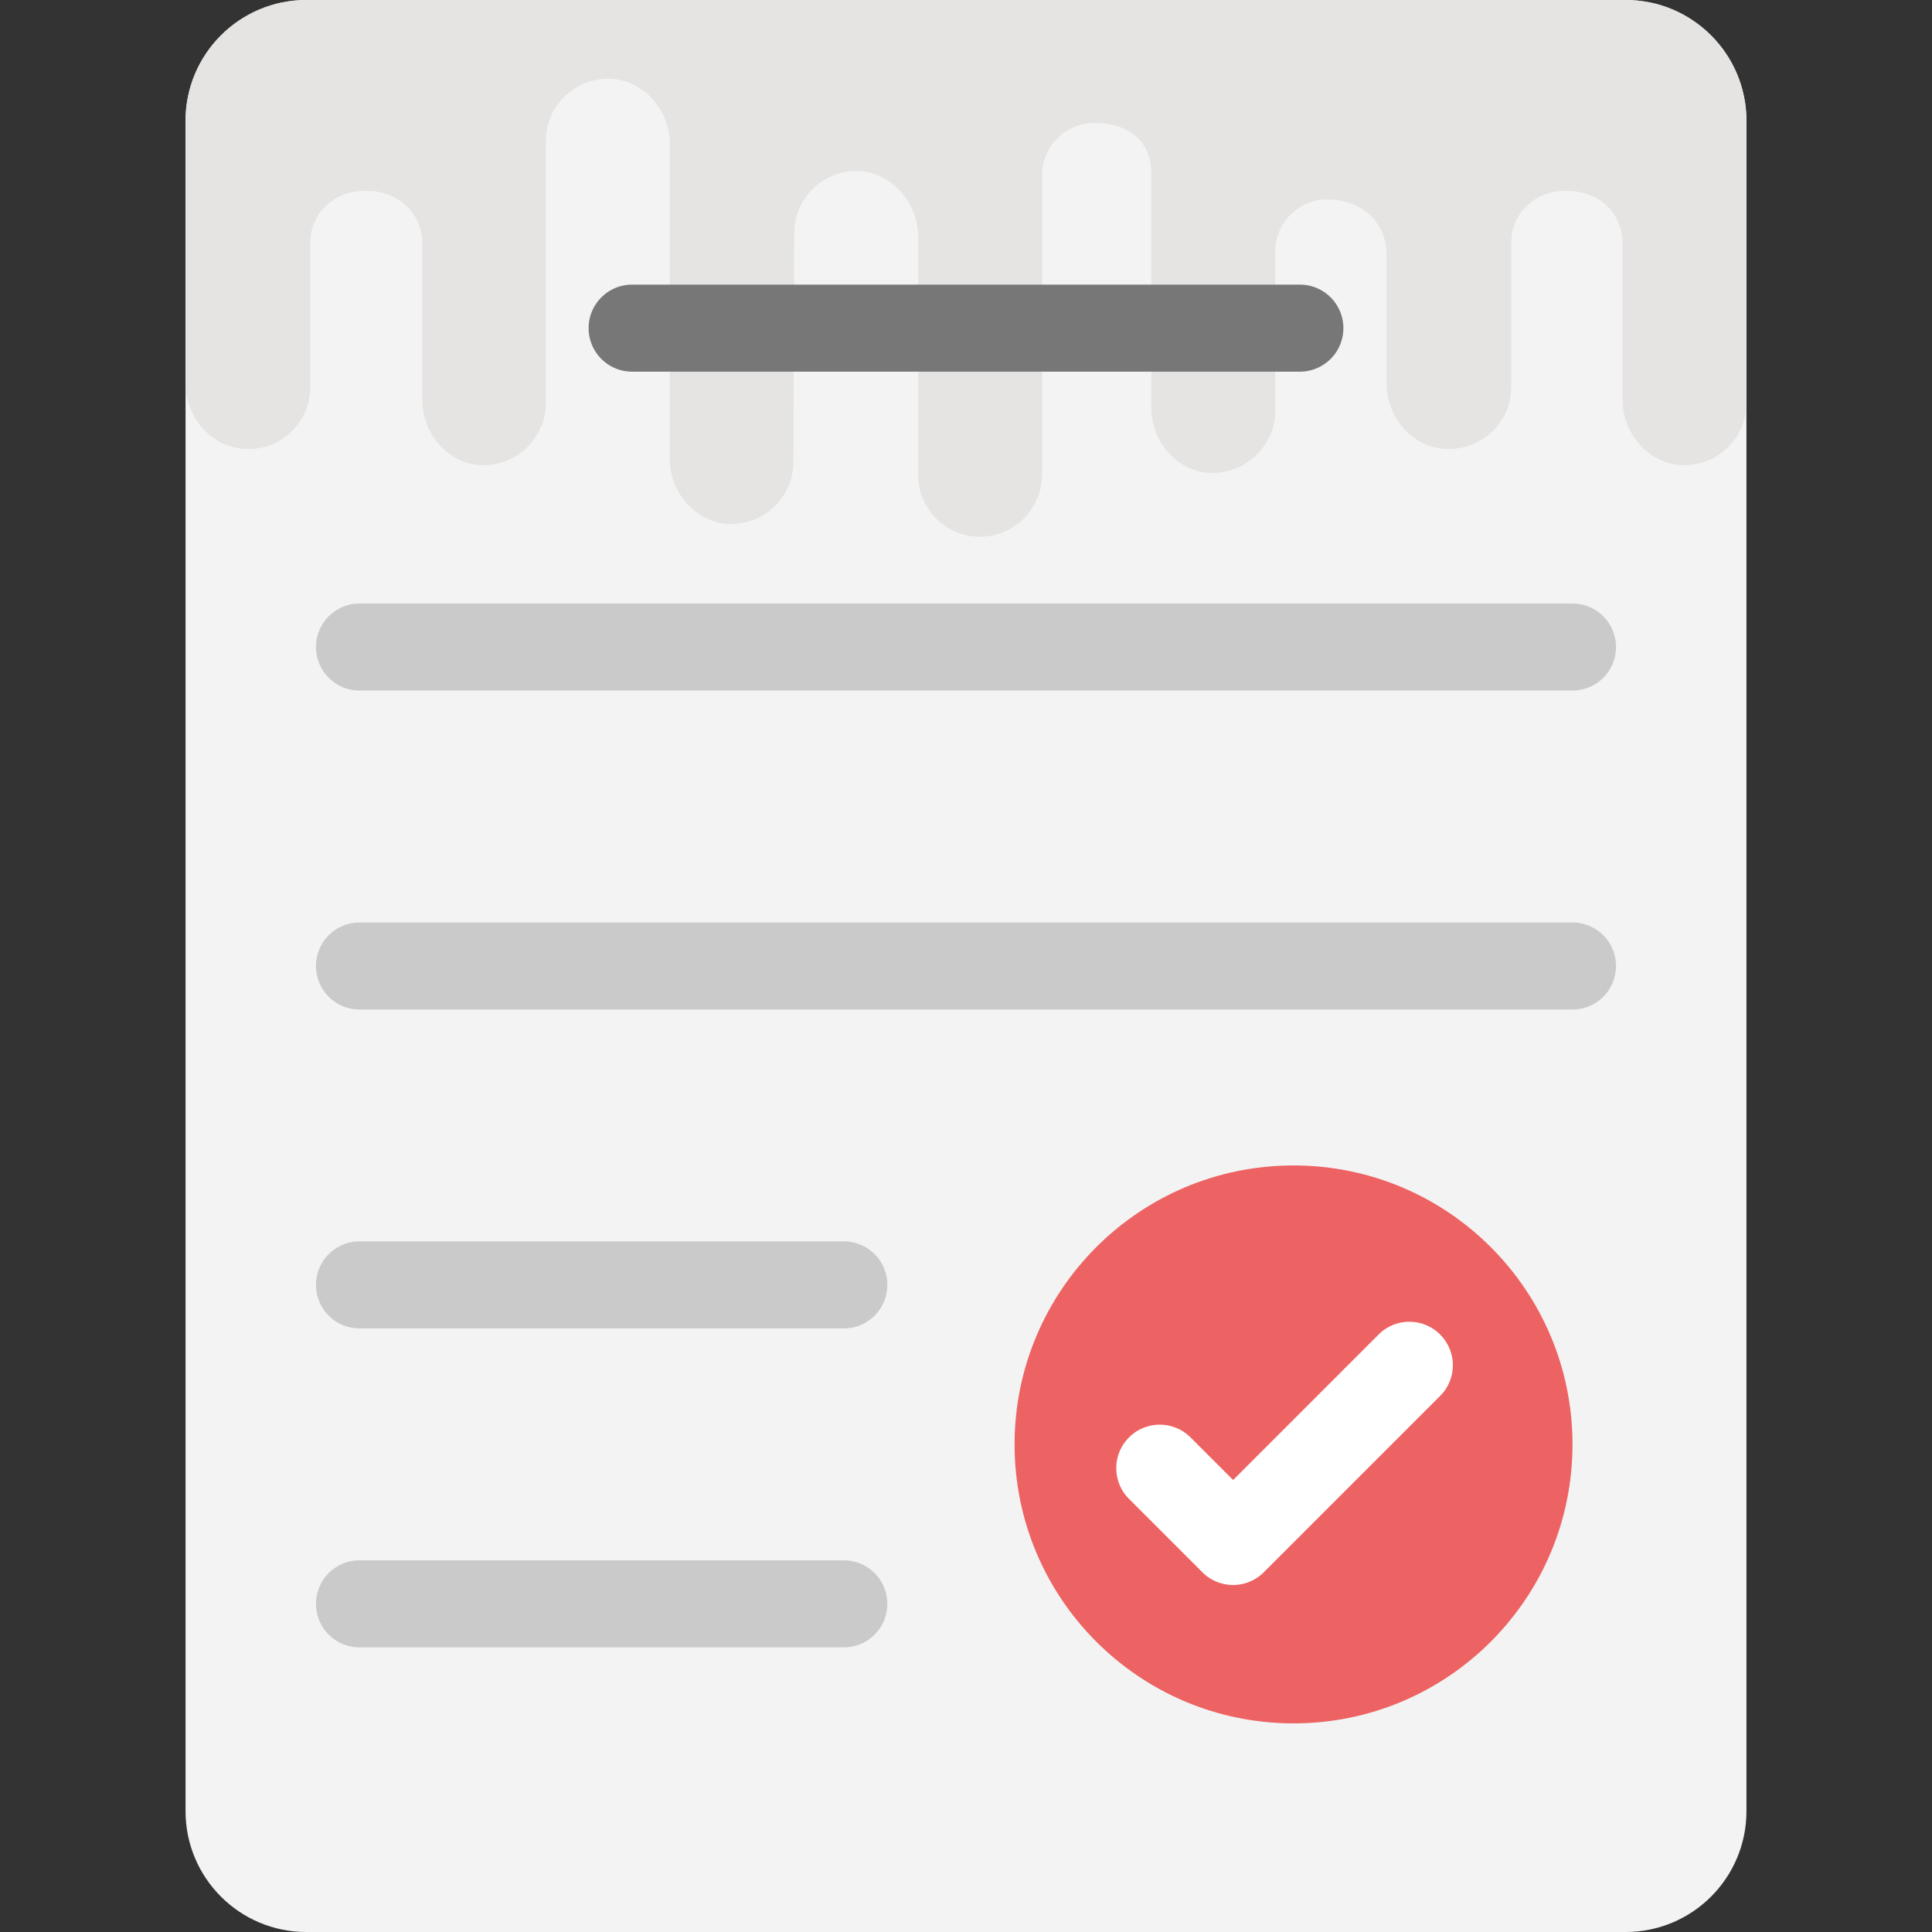
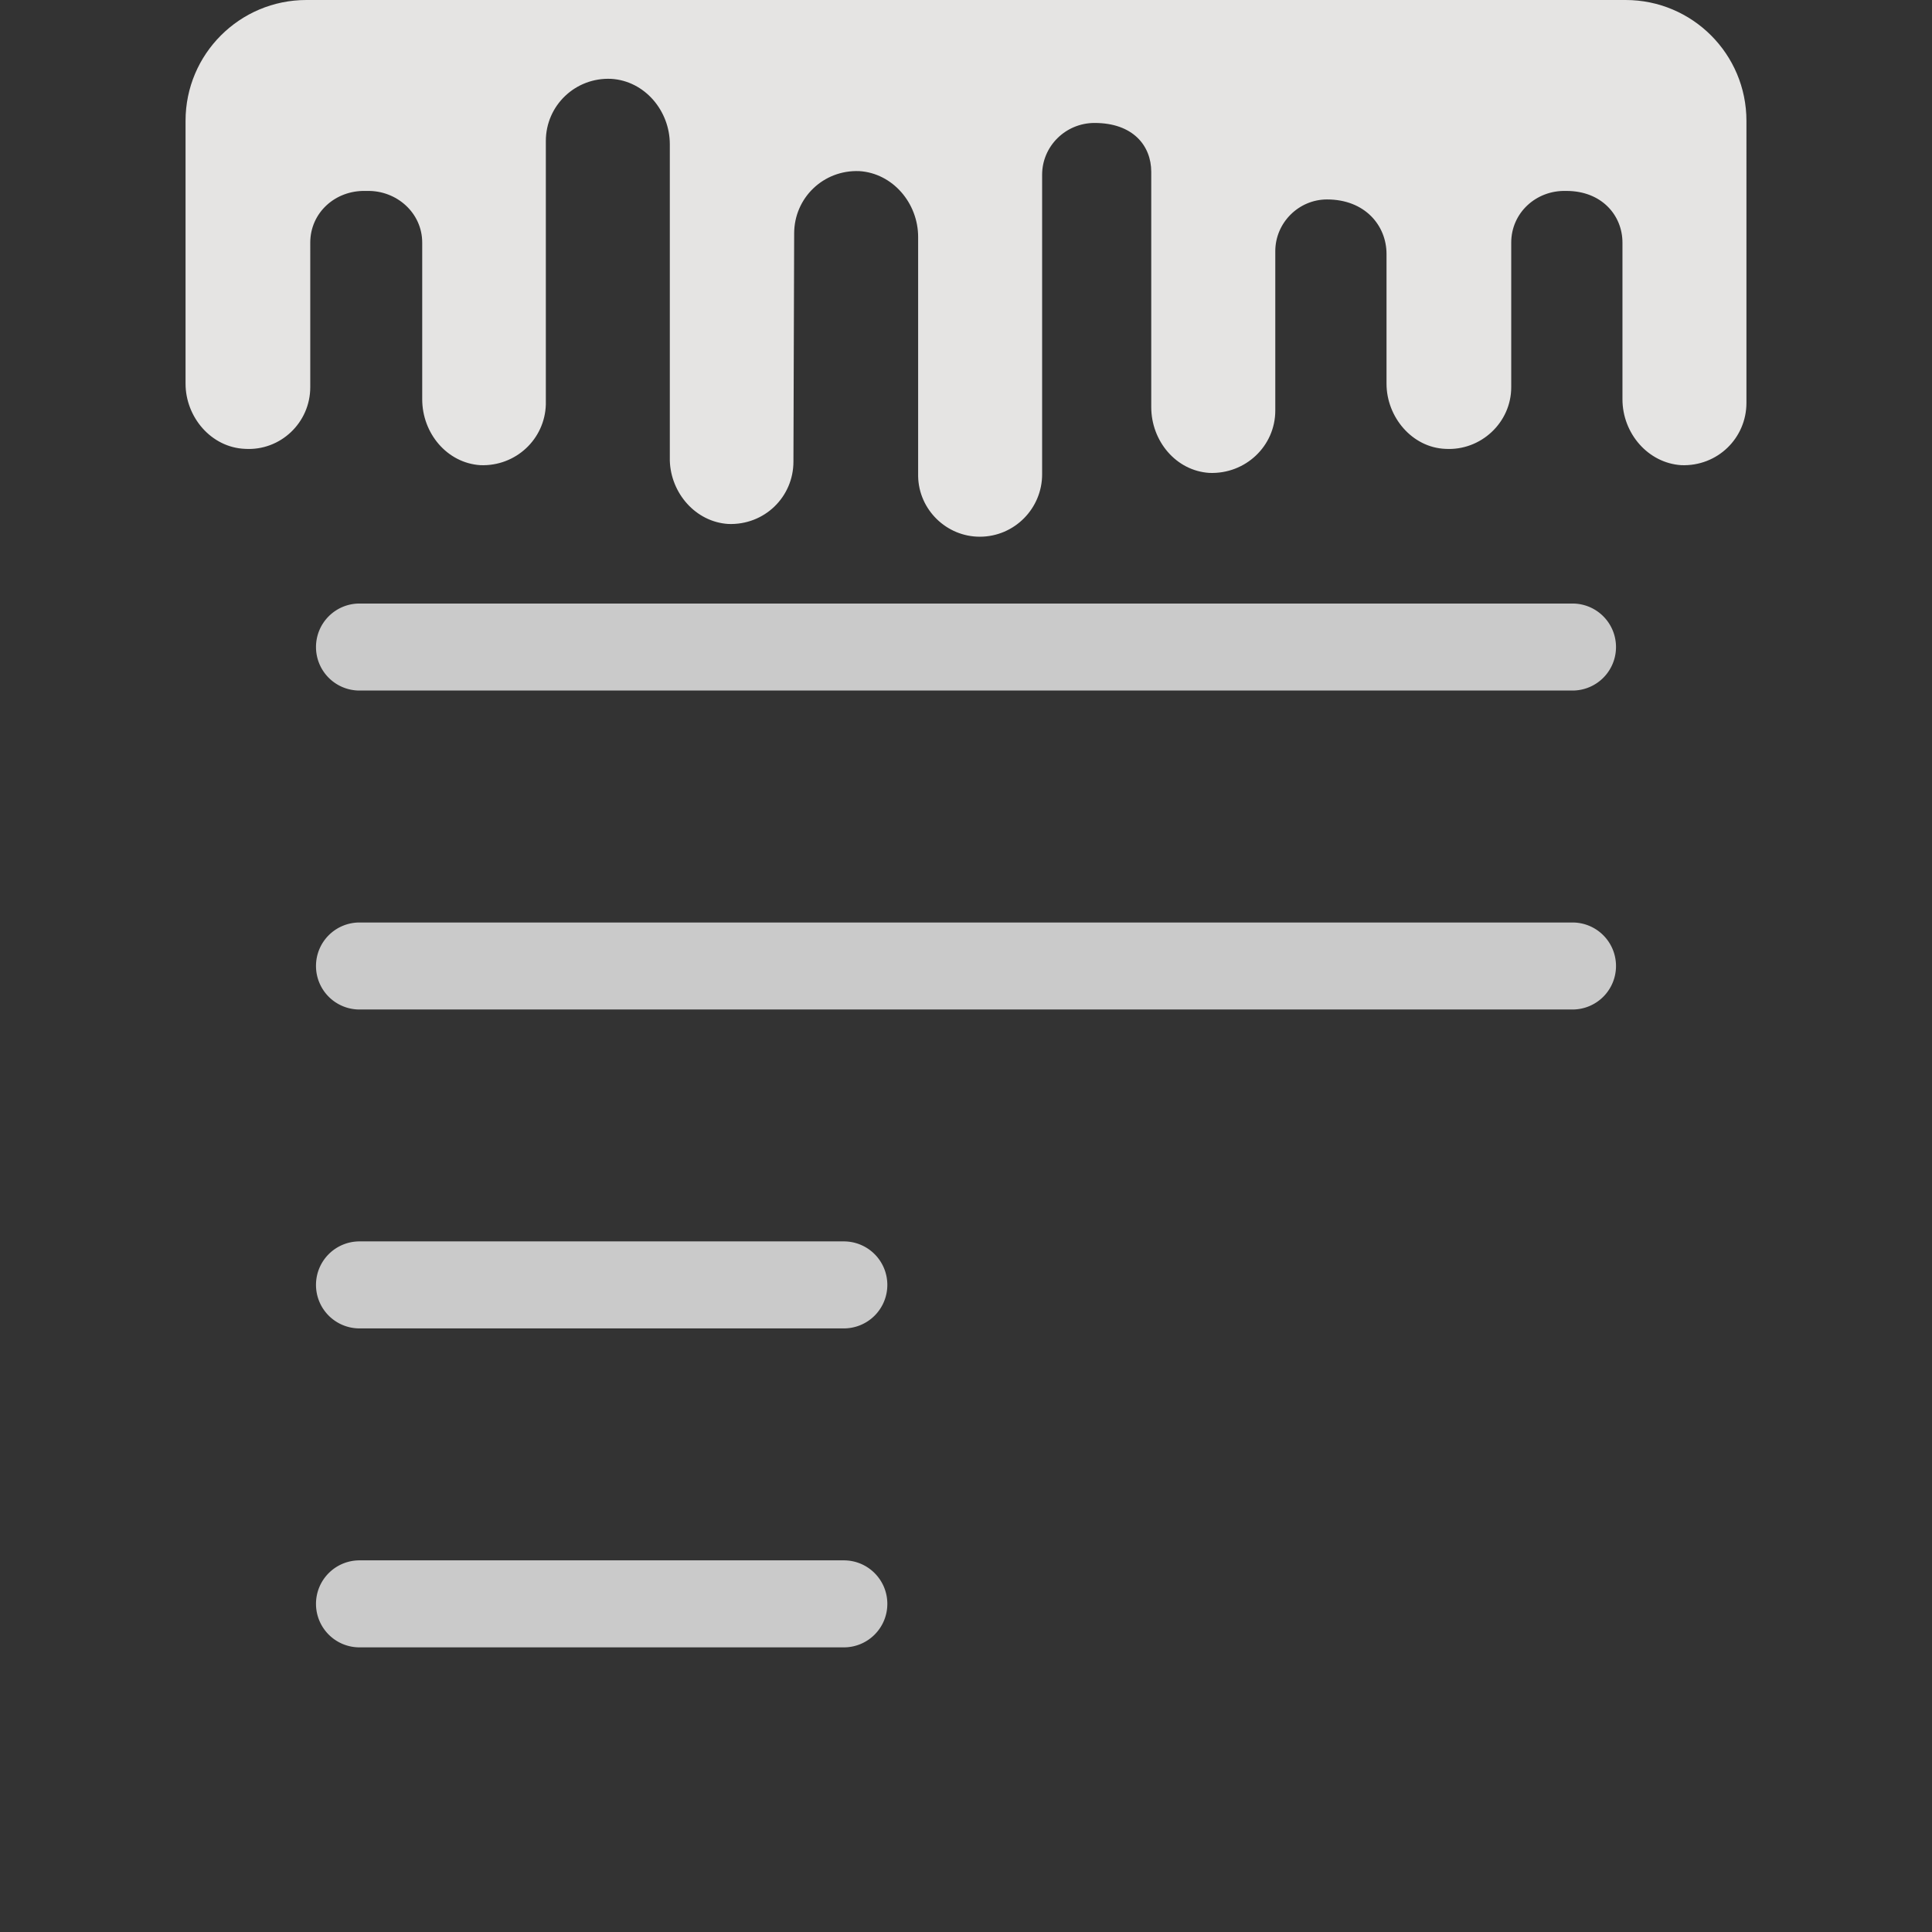
<svg xmlns="http://www.w3.org/2000/svg" viewBox="0 0 496.112 496.112" style="enable-background:new 0 0 496.112 496.112" xml:space="preserve">
  <rect x="0" y="0" width="496.112" height="496.112" fill="#333333" stroke="none" />
-   <path style="fill:#f3f3f3" d="M417.435 0H78.677c-17.144 0-31.03 13.902-31.03 31.03v434.052c0 17.144 13.886 31.03 31.03 31.03h338.758c17.144 0 31.03-13.886 31.03-31.03V31.03c0-17.144-13.901-31.03-31.03-31.03z" />
  <path style="fill:#e5e4e3" d="M417.435 0H78.677c-17.129 0-31.03 13.886-31.03 31.015v67.506c0 8.549 6.547 16.384 15.282 16.741 9.092.543 16.741-6.734 16.741-15.825V62.309c0-7.633 6.361-13.467 14.196-13.281h.372c7.633-.171 14.181 5.648 14.181 13.281v40.215c0 8.735 6.377 16.368 14.926 16.927 9.123.341 16.57-6.703 16.818-15.593V36.212c0-9.107 7.571-16.384 16.787-15.965 8.595.512 15.05 8.192 15.05 16.787v81.253c.248 8.347 6.625 15.732 15.003 16.26 9.278.357 16.741-6.92 16.741-16.012l.186-58.585c0-9.092 7.463-16.384 16.741-16.012 8.549.543 15.096 8.192 15.096 16.927v61.487c.186 8.549 7.277 15.469 15.825 15.469 8.921 0 16.012-7.277 16.012-16.012V44.854c0-7.277 6.004-13.281 13.467-13.281 9.883 0 14.553 5.849 14.553 12.552v60.4c0 8.735 6.361 16.368 14.926 16.912 9.278.357 16.927-6.904 16.927-16.012V64.496c0-7.277 6.004-13.281 13.281-13.281 9.759 0 15.282 6.703 15.282 14.01v33.296c0 8.549 6.547 16.384 15.096 16.741 9.092.543 16.927-6.734 16.927-15.825V62.309c0-7.633 6.361-13.467 14.01-13.281h.186c9.014 0 14.367 6.253 14.367 13.281v40.215c0 8.735 6.547 16.368 15.096 16.927 9.278.357 16.741-6.92 16.741-16.012V31.03C448.465 13.886 434.564 0 417.435 0z" />
-   <path style="fill:#777" d="M333.793 73.092H162.32c-6.175 0-11.171 4.996-11.171 11.171s4.996 11.171 11.171 11.171h171.473a11.164 11.164 0 0 0 11.171-11.171c-.016-6.175-4.996-11.171-11.171-11.171z" />
  <path style="fill:#cacaca" d="M403.797 154.981H92.315a11.164 11.164 0 0 0-11.171 11.171 11.164 11.164 0 0 0 11.171 11.171h311.482a11.164 11.164 0 0 0 11.171-11.171 11.164 11.164 0 0 0-11.171-11.171zm0 104.246H92.315a11.164 11.164 0 0 1-11.171-11.171 11.164 11.164 0 0 1 11.171-11.171h311.482a11.164 11.164 0 0 1 11.171 11.171 11.164 11.164 0 0 1-11.171 11.171zm-187.112 81.889H92.315a11.164 11.164 0 0 1-11.171-11.171 11.164 11.164 0 0 1 11.171-11.171h124.369a11.164 11.164 0 0 1 11.171 11.171 11.163 11.163 0 0 1-11.17 11.171zm0 81.905H92.315a11.164 11.164 0 0 1-11.171-11.171 11.164 11.164 0 0 1 11.171-11.171h124.369c6.175 0 11.171 4.996 11.171 11.171s-4.995 11.171-11.17 11.171z" />
-   <circle style="fill:#ed6262" cx="332.164" cy="370.905" r="71.633" />
-   <path style="fill:#fff" d="M369.804 342.683c-4.36-4.36-11.435-4.36-15.794 0l-37.36 37.36-10.938-10.938c-4.36-4.36-11.419-4.36-15.794 0-4.36 4.36-4.36 11.435 0 15.794l18.835 18.835a11.152 11.152 0 0 0 15.779 0l45.258-45.258c4.373-4.358 4.373-11.433.014-15.793z" />
</svg>